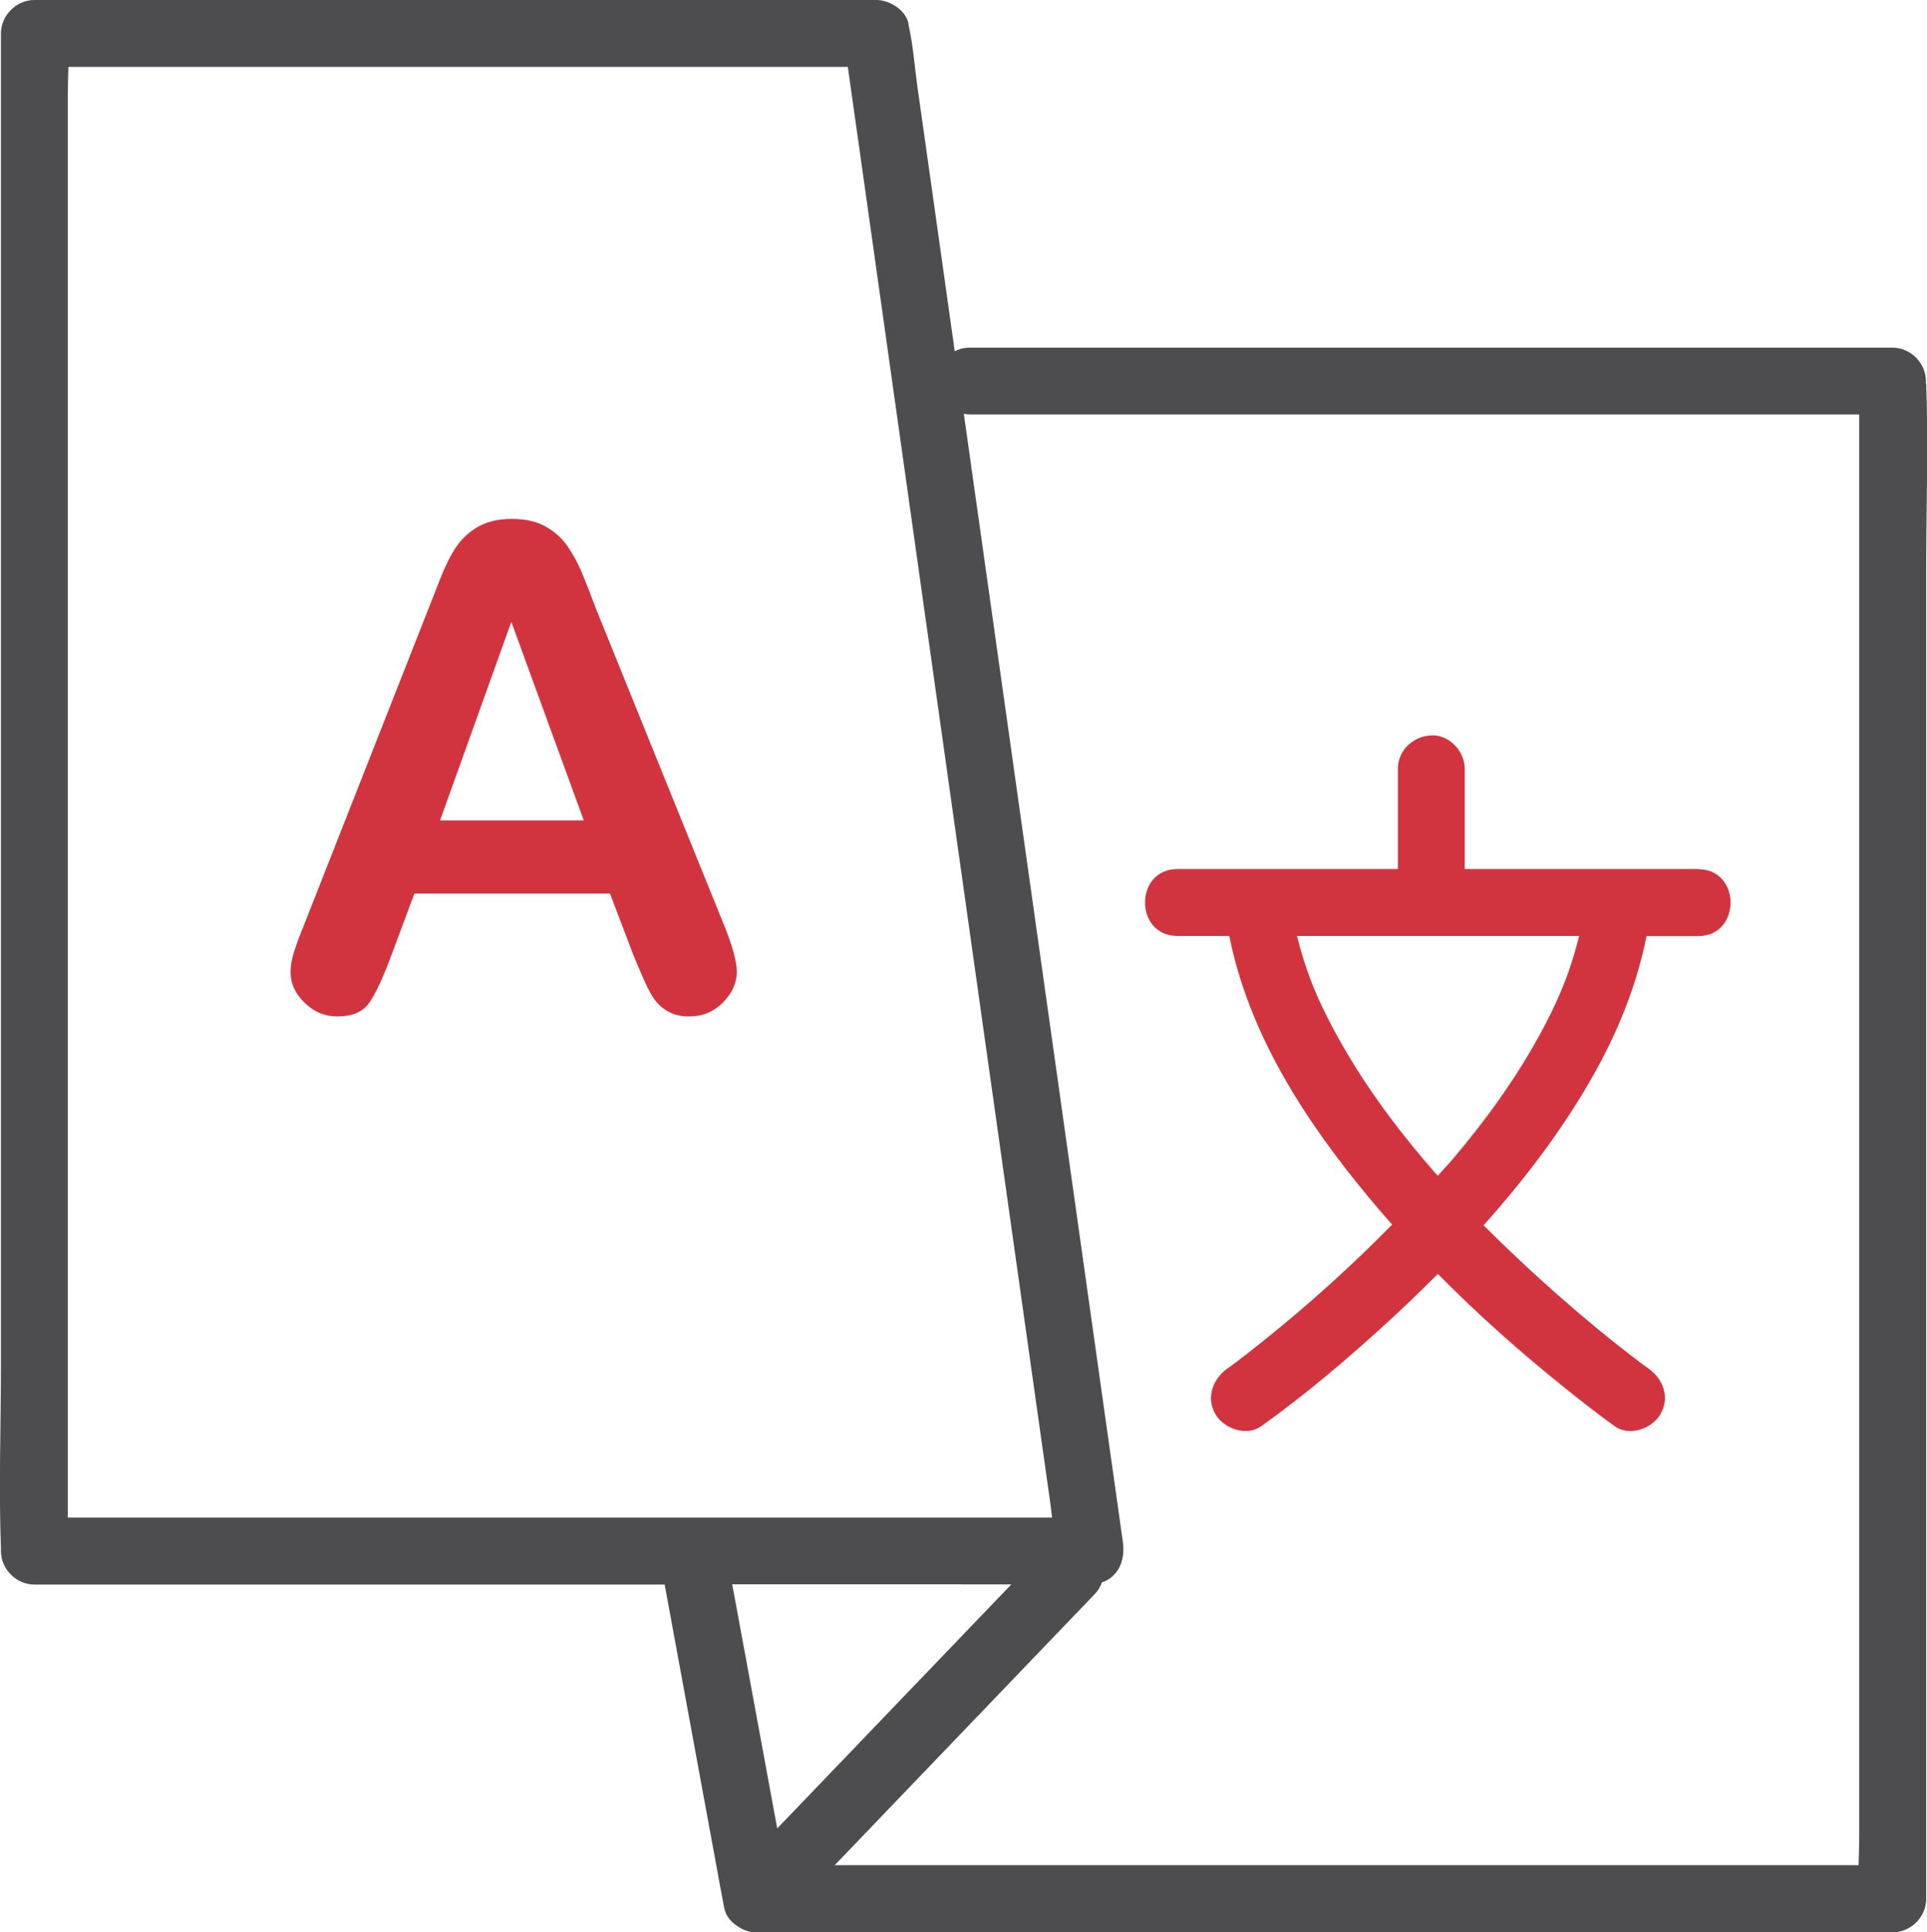
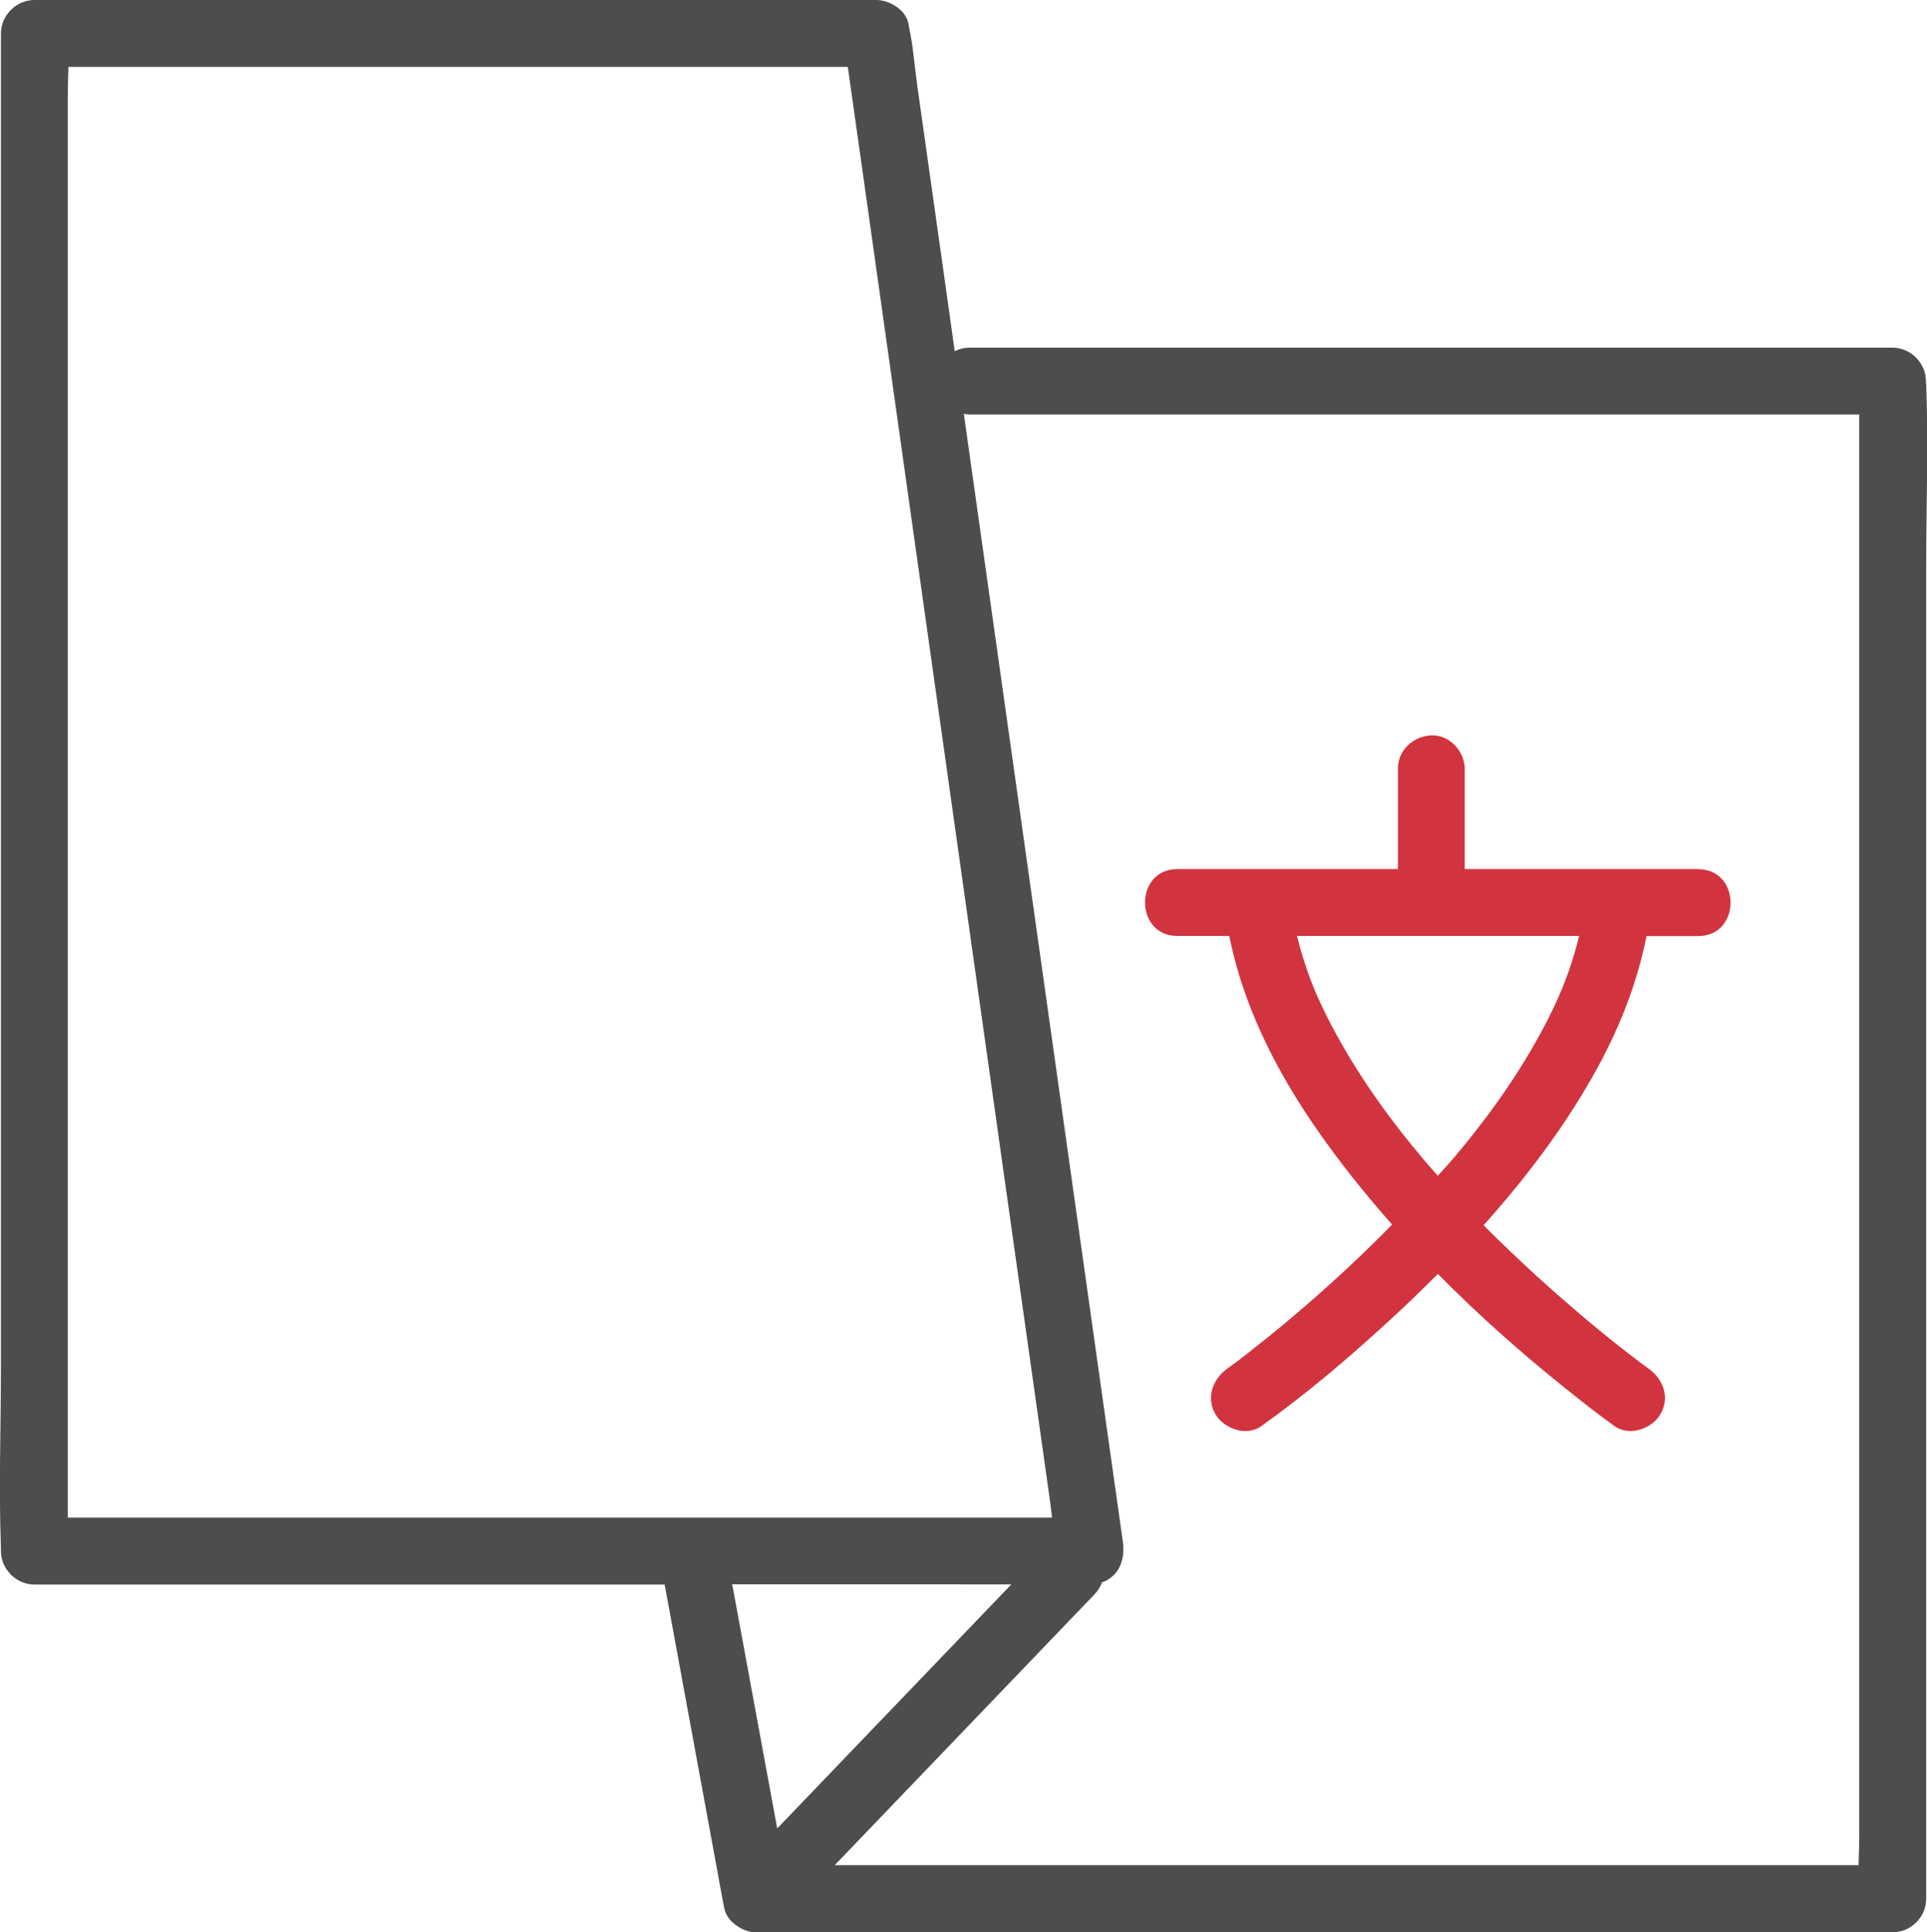
<svg xmlns="http://www.w3.org/2000/svg" id="Layer_2" viewBox="0 0 144.15 144.5">
  <defs>
    <style>.cls-1{fill:#d1343f;}.cls-2{fill:#4d4d4f;}</style>
  </defs>
  <g id="Layer_1-2">
    <path class="cls-2" d="M144.07,28.7c0-.07,0-.13,0-.2,0-1.35-1.15-2.5-2.5-2.5H72.57c-.45,0-.82,.1-1.15,.27-.49-3.48-.98-6.95-1.47-10.43-.44-3.11-.88-6.23-1.32-9.34-.21-1.47-.31-3.02-.63-4.47-.01-.06-.02-.13-.03-.19-.15-1.07-1.42-1.84-2.41-1.84H2.57C1.22,0,.07,1.15,.07,2.5V102.08c0,4.56-.17,9.16,0,13.73,0,.07,0,.13,0,.2,0,1.35,1.15,2.5,2.5,2.5H49.72c1.29,7.01,2.58,14.02,3.87,21.04,.19,1.04,.38,2.09,.58,3.13,.11,.59,.49,1.05,.98,1.37,.03,.03,.07,.05,.11,.07,.04,.02,.07,.05,.11,.07,.35,.2,.76,.33,1.22,.33h85c1.35,0,2.5-1.15,2.5-2.5V42.42c0-4.56,.17-9.16,0-13.73ZM12.28,113.5H5.07V7.15c0-.71,.03-1.43,.05-2.15H63.42c.45,3.16,.89,6.32,1.34,9.48,1.27,9.02,2.54,18.03,3.81,27.05,1.54,10.95,3.09,21.89,4.63,32.84,1.33,9.43,2.66,18.86,3.99,28.29,.44,3.11,.88,6.23,1.32,9.34,.07,.49,.13,1,.19,1.5H12.28Zm59.59,5h3.78c-5.84,6.08-11.67,12.17-17.51,18.25-1.05-5.7-2.1-11.39-3.15-17.09l-.22-1.17h17.09Zm40.83,21H62.44c5.49-5.73,10.99-11.45,16.48-17.18,.98-1.02,1.95-2.03,2.93-3.05,.28-.29,.47-.6,.58-.92,.27-.09,.5-.22,.7-.38,.05-.04,.09-.08,.13-.12,.05-.05,.11-.1,.16-.16,.53-.61,.7-1.48,.58-2.35-.53-3.77-1.06-7.54-1.6-11.32-1.27-9.02-2.54-18.03-3.81-27.05-1.54-10.95-3.09-21.89-4.63-32.84l-1.86-13.18c.15,.03,.31,.05,.48,.05h66.5v106.35c0,.71-.03,1.43-.05,2.15h-26.32Z" />
    <g>
      <path class="cls-1" d="M127.07,65h-17.5v-7.5c0-1.31-1.15-2.56-2.5-2.5-1.35,.06-2.5,1.1-2.5,2.5v7.5h-16.5c-3.22,0-3.22,5,0,5h3.89c1.46,7.34,5.67,13.82,10.41,19.53,.58,.7,1.17,1.38,1.77,2.06-3.01,3.06-6.2,5.94-9.54,8.62-.43,.34-.86,.68-1.29,1.02l.12-.09c-.05,.04-.1,.08-.15,.12l-.03,.02c-.07,.06-.19,.14-.16,.12-.13,.1-.27,.2-.4,.31-.29,.22-.57,.43-.87,.64-1.1,.78-1.62,2.18-.9,3.42,.63,1.08,2.32,1.69,3.42,.9,3.34-2.38,6.49-5.06,9.51-7.83,1.26-1.15,2.49-2.34,3.71-3.56,3,3.04,6.2,5.88,9.52,8.54,1.22,.98,2.44,1.94,3.71,2.85,1.1,.79,2.78,.19,3.42-.9,.73-1.26,.21-2.63-.9-3.42-.23-.16-.45-.33-.68-.5-.24-.18-.48-.36-.72-.55l-.07-.05-.07-.06c-.21-.16-.41-.32-.62-.48-2.11-1.67-4.16-3.42-6.15-5.23-1.36-1.25-2.71-2.52-4.02-3.84,3.07-3.43,5.87-7.1,8.13-11.08,1.89-3.32,3.32-6.83,4.06-10.55h3.87c3.22,0,3.22-5,0-5Zm-11.94,12.48c-1.82,3.31-4.05,6.38-6.49,9.25-.35,.41-.73,.8-1.09,1.21-2.54-2.87-4.87-5.93-6.82-9.23-1.02-1.73-1.99-3.6-2.67-5.37-.39-1.02-.76-2.21-1.04-3.34h21.11c-.22,.89-.48,1.77-.78,2.63-.59,1.68-1.33,3.23-2.22,4.85Z" />
      <path class="cls-1" d="M93.29,101.25l.03-.02c-.13,.1-.2,.15-.21,.16l.04-.03c.05-.04,.1-.08,.15-.12Z" />
    </g>
-     <path class="cls-1" d="M47.35,71.35l-1.72-4.52h-14.63l-1.72,4.61c-.67,1.8-1.24,3.01-1.72,3.64-.48,.63-1.25,.94-2.33,.94-.92,0-1.73-.33-2.43-1.01-.7-.67-1.06-1.43-1.06-2.28,0-.49,.08-1,.25-1.52,.16-.52,.43-1.25,.81-2.18l9.2-23.37c.26-.67,.58-1.48,.95-2.42,.37-.94,.76-1.72,1.18-2.34,.42-.62,.97-1.12,1.64-1.51,.68-.38,1.52-.58,2.52-.58s1.86,.19,2.54,.58c.68,.38,1.23,.88,1.64,1.49,.42,.61,.77,1.26,1.06,1.95,.29,.7,.65,1.62,1.09,2.79l9.4,23.22c.74,1.77,1.1,3.05,1.1,3.85s-.35,1.6-1.04,2.29c-.7,.7-1.53,1.04-2.52,1.04-.57,0-1.06-.1-1.47-.31-.41-.21-.75-.48-1.03-.83s-.58-.89-.9-1.62c-.32-.73-.59-1.37-.82-1.93Zm-14.43-9.99h10.75l-5.42-14.85-5.33,14.85Z" />
  </g>
</svg>